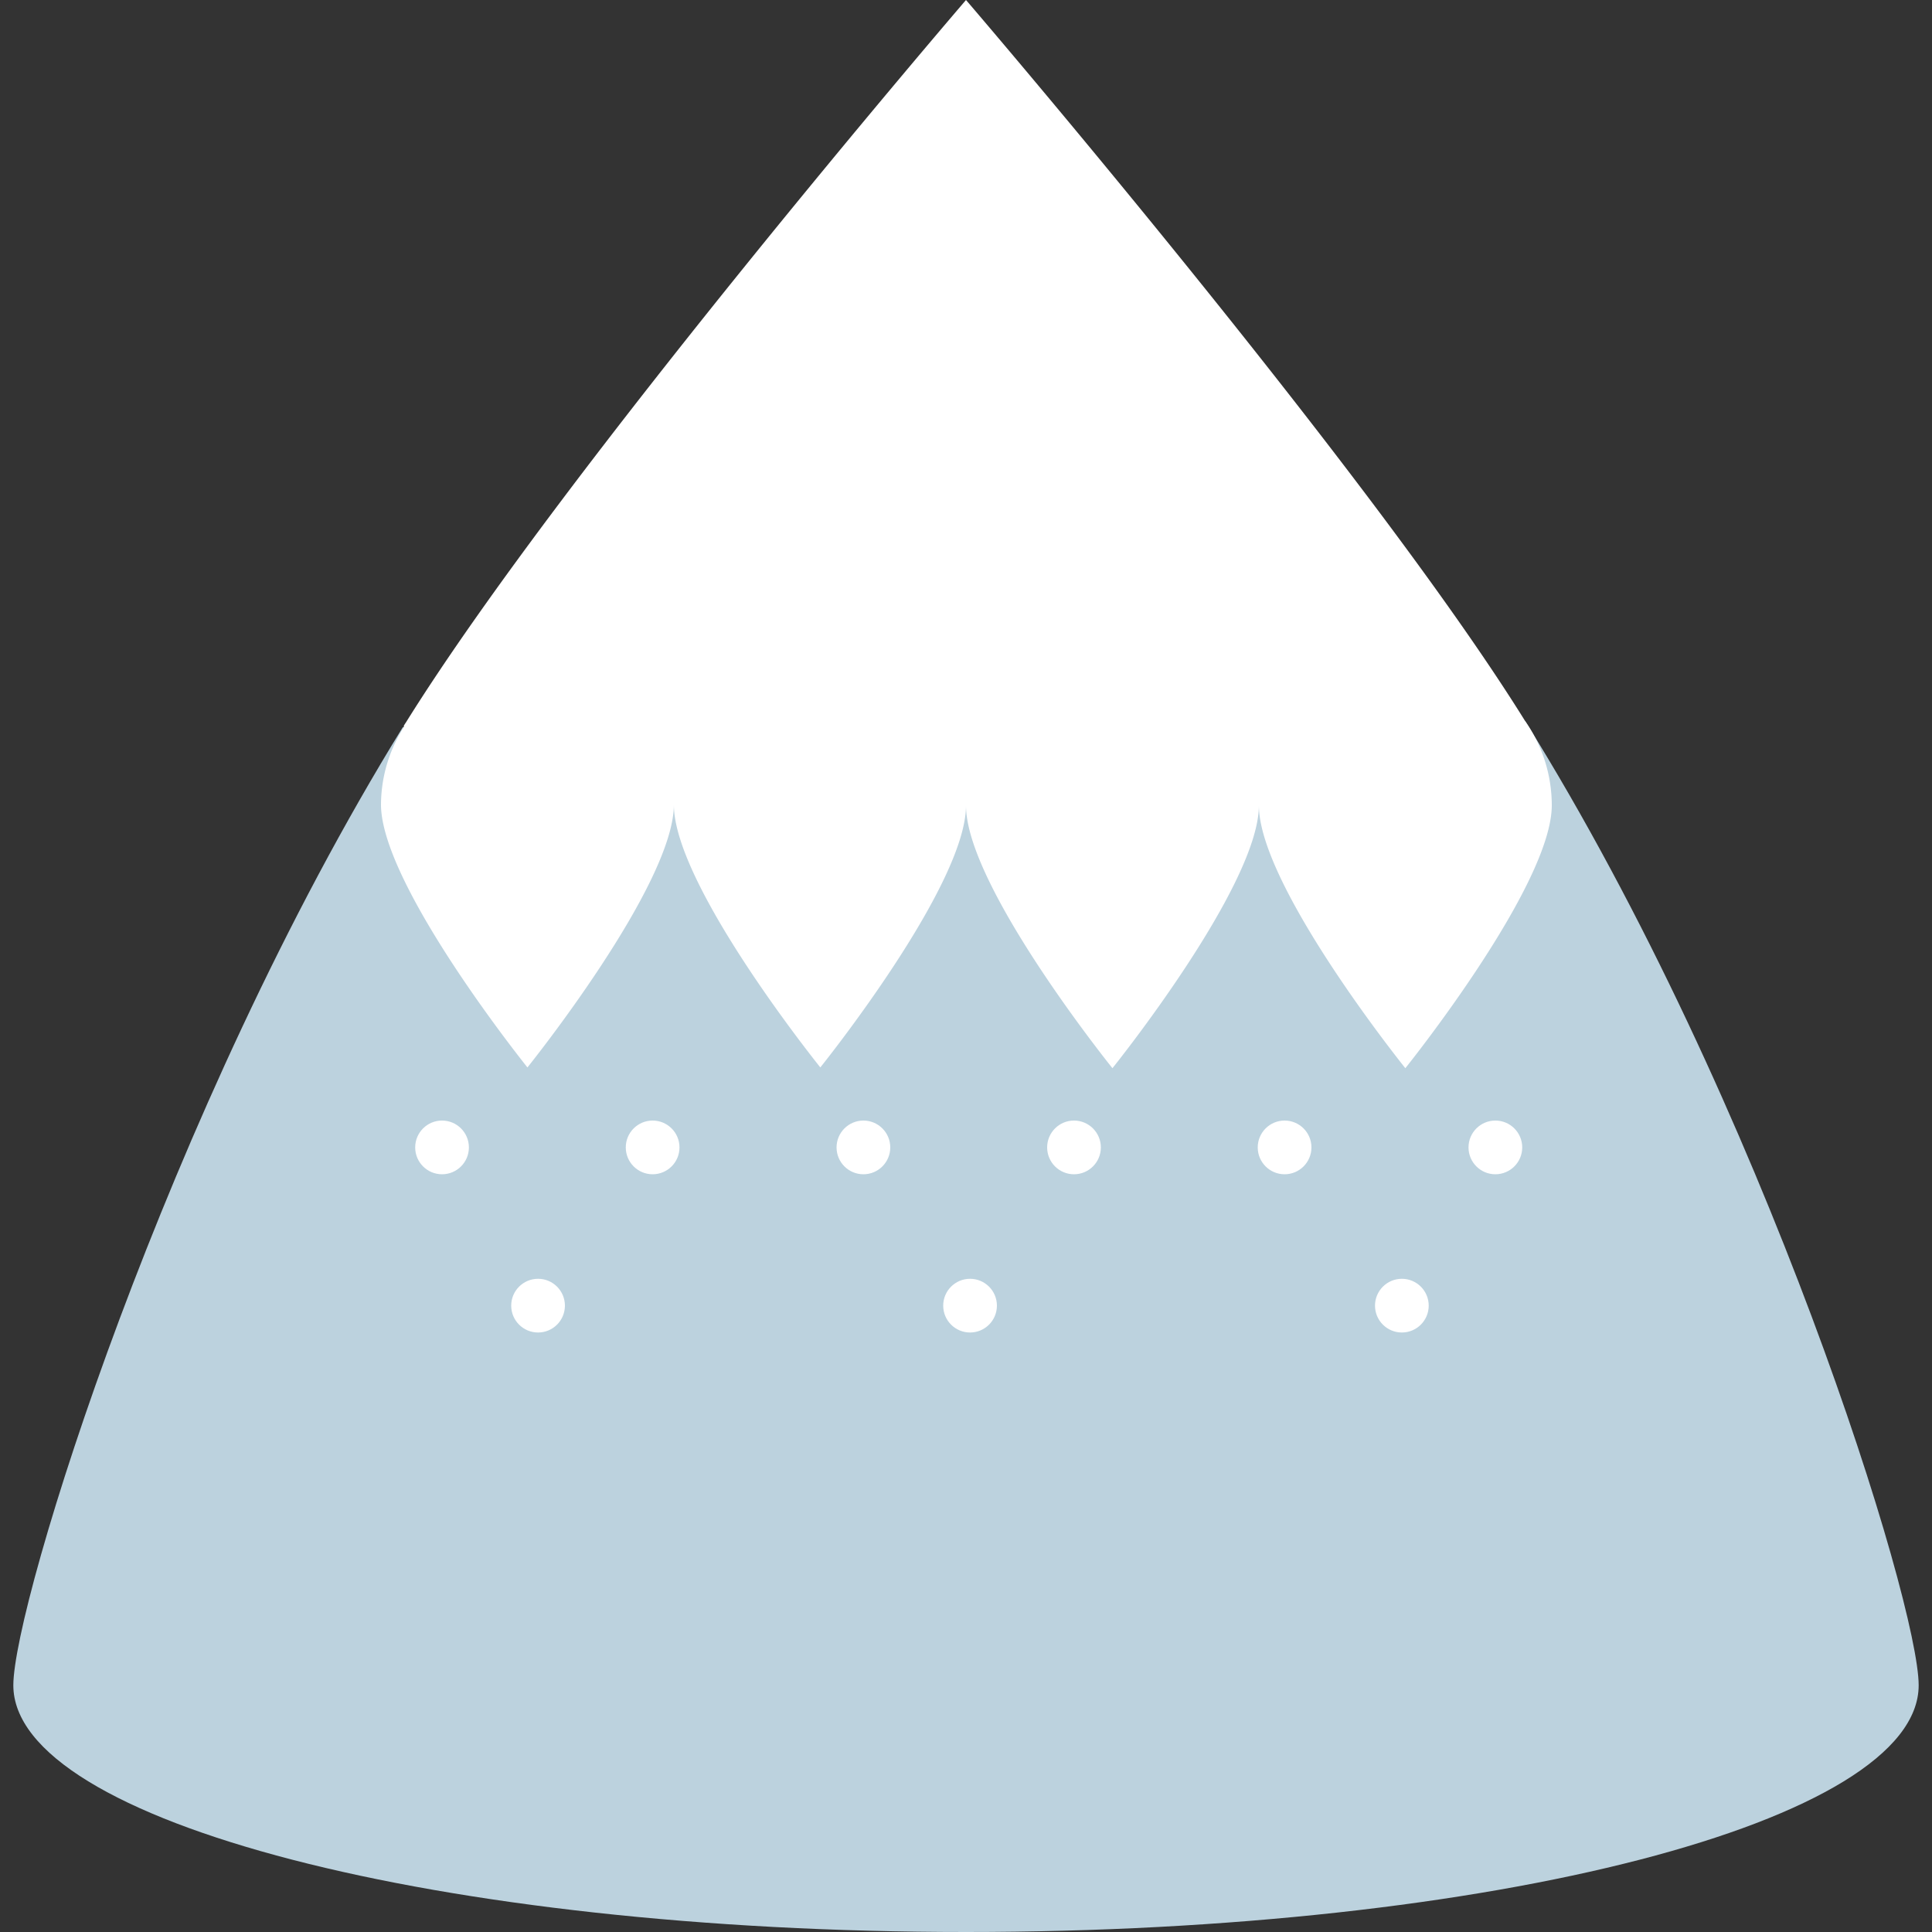
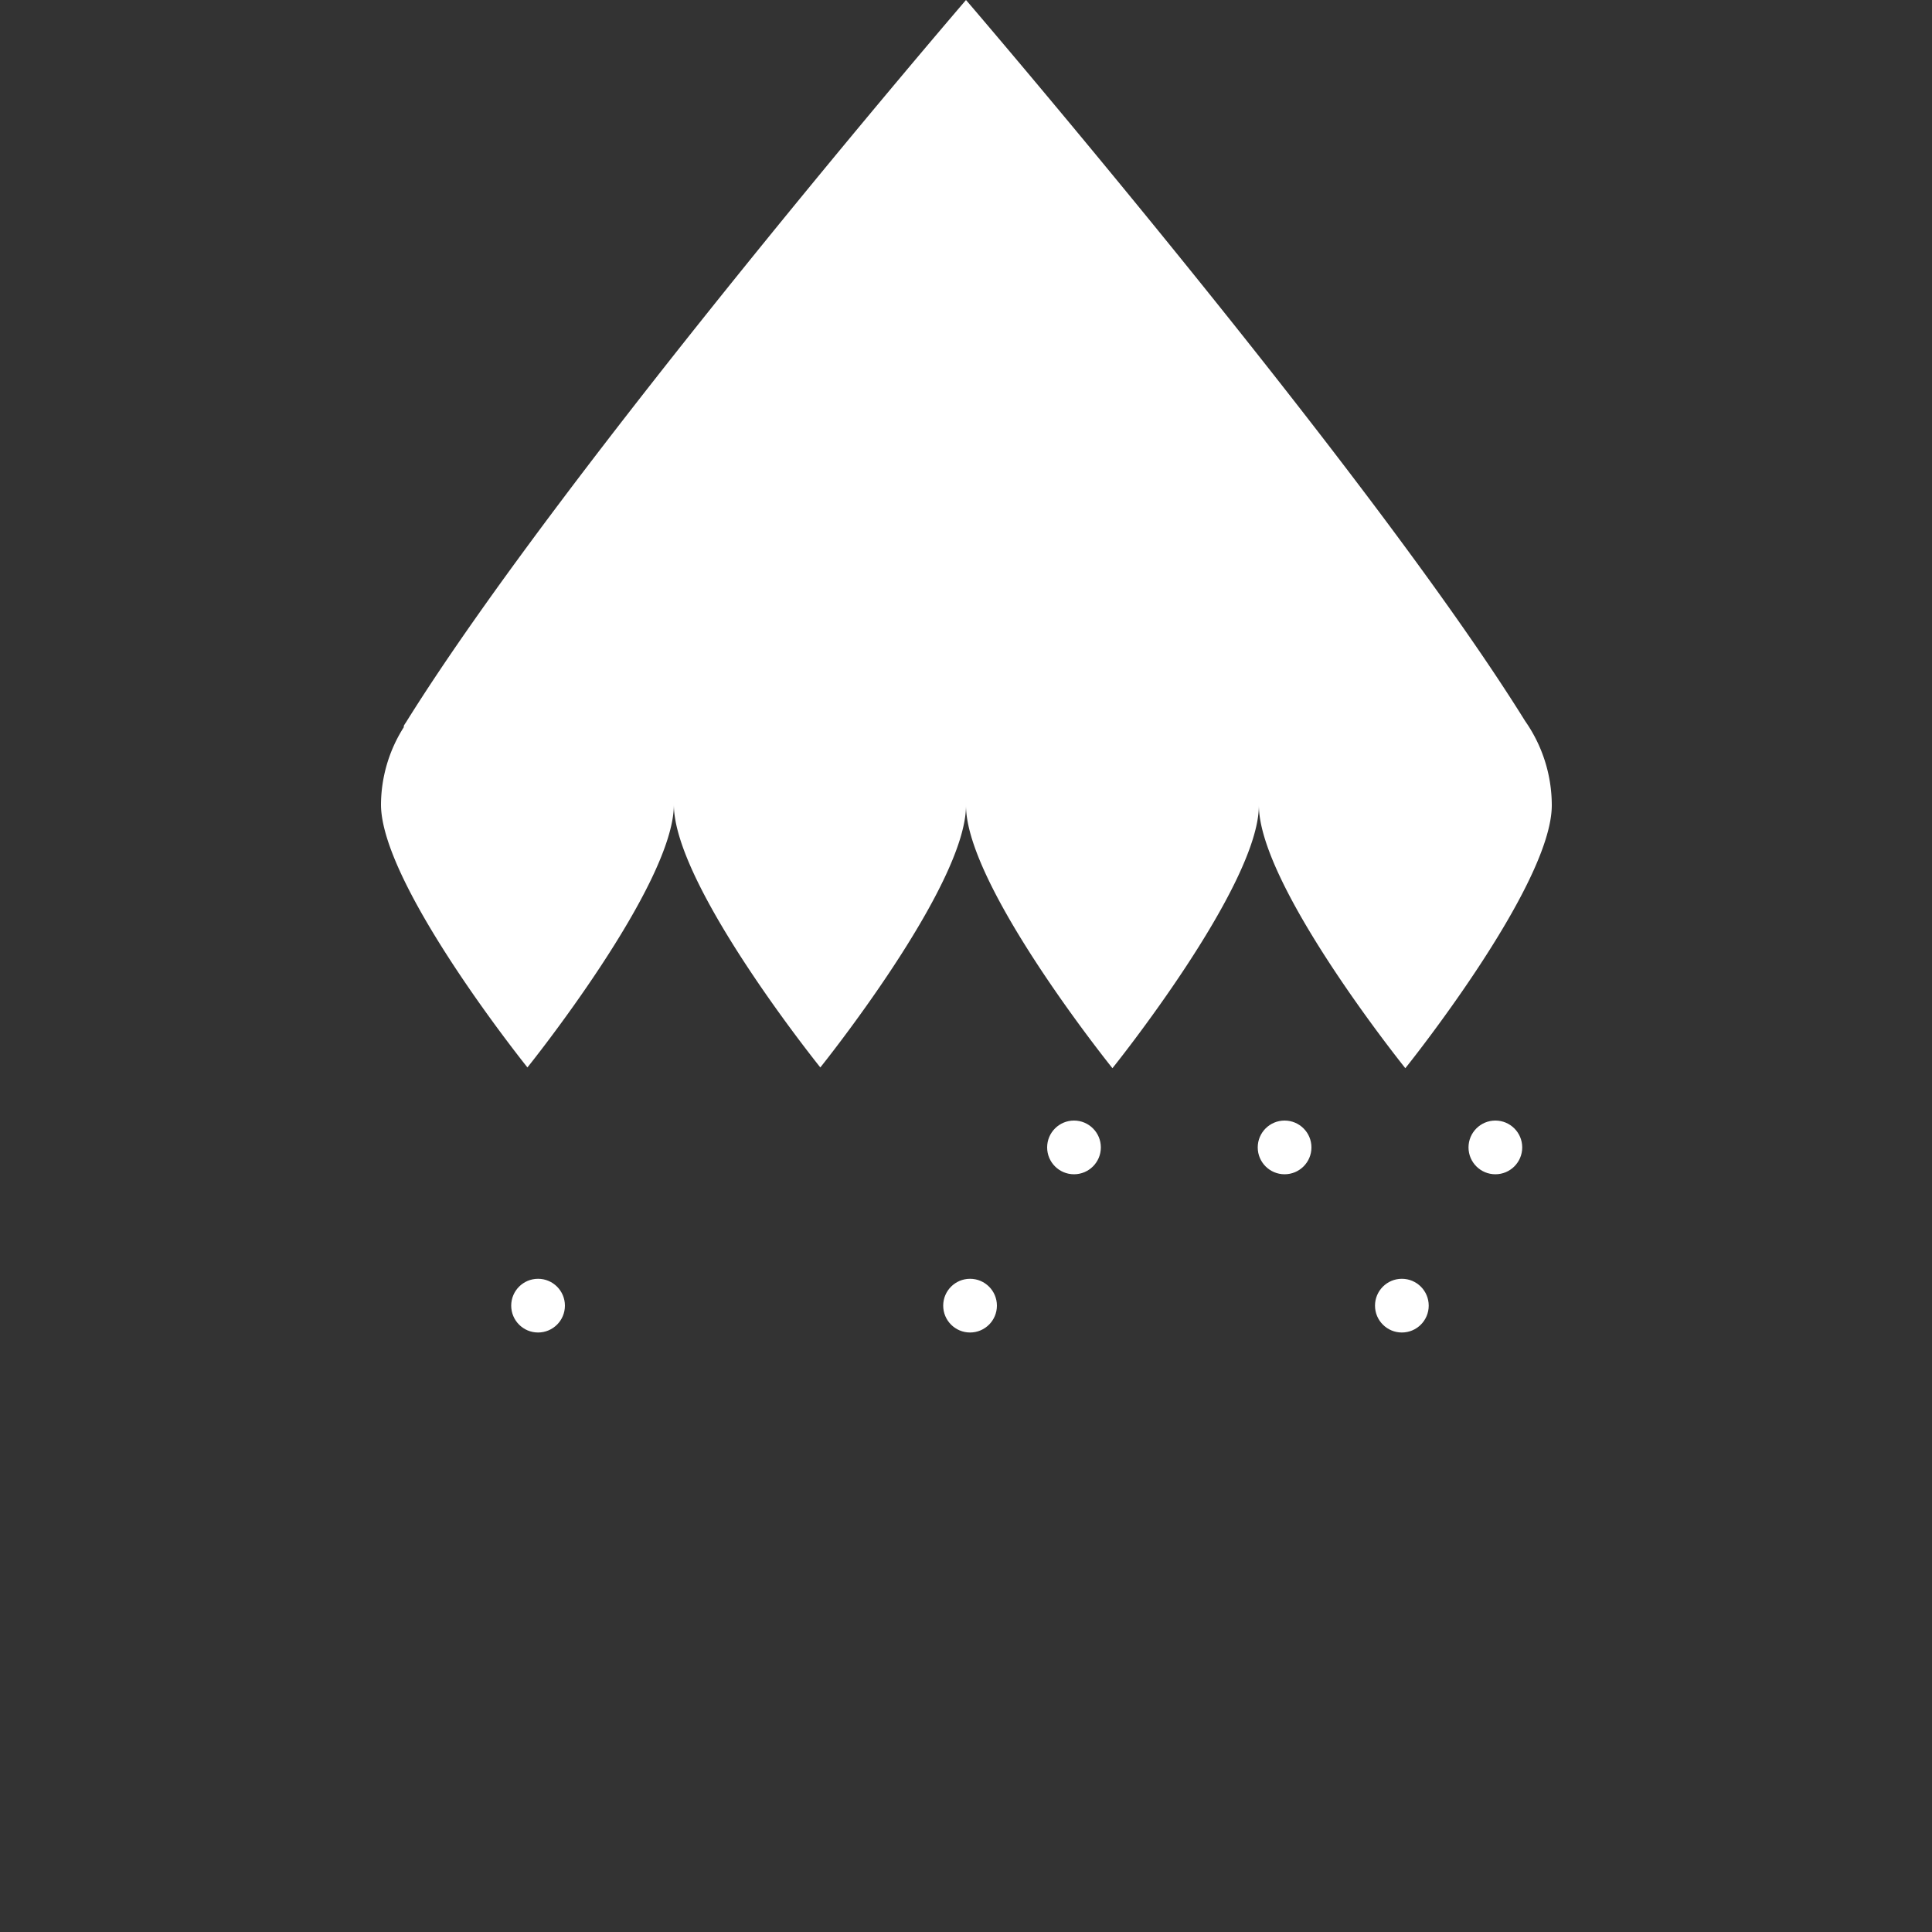
<svg xmlns="http://www.w3.org/2000/svg" id="Layer_1" data-name="Layer 1" viewBox="0 0 100 100">
  <rect x="0" y="0" width="100" height="100" fill="#333333" stroke="none" />
  <defs>
    <style>.cls-1{fill:#bcd2de;}.cls-2{fill:#fff;}</style>
  </defs>
  <title>glacier</title>
-   <path class="cls-1" d="M20.85,37.64C8.63,57.44.69,83,.69,87.23.69,94.28,22.76,100,50,100s49.31-5.72,49.31-12.77c0-4.25-8-30.07-20.37-49.91Z" />
-   <circle class="cls-2" cx="22.88" cy="59.39" r="1.39" />
  <circle class="cls-2" cx="27.85" cy="67.58" r="1.39" />
  <circle class="cls-2" cx="50.21" cy="67.58" r="1.39" />
  <circle class="cls-2" cx="72.56" cy="67.58" r="1.39" />
-   <circle class="cls-2" cx="33.78" cy="59.39" r="1.39" />
-   <circle class="cls-2" cx="44.69" cy="59.39" r="1.39" />
  <circle class="cls-2" cx="55.59" cy="59.39" r="1.39" />
  <circle class="cls-2" cx="66.49" cy="59.39" r="1.39" />
  <circle class="cls-2" cx="77.4" cy="59.39" r="1.39" />
  <path class="cls-2" d="M72.74,55.29s7.58-9.43,7.58-13.61a7.61,7.61,0,0,0-1.38-4.36h0C70.81,24.24,50,0,50,0S29.26,24.14,21,37.41a1.4,1.4,0,0,0-.1.16l0,.07h0a7.53,7.53,0,0,0-1.18,4c0,4.18,7.58,13.61,7.58,13.61s7.57-9.41,7.58-13.6h0c0,4.19,7.58,13.6,7.58,13.6S50,45.88,50,41.69h0c0,4.19,7.58,13.6,7.58,13.6s7.57-9.41,7.58-13.6h0C65.17,45.88,72.74,55.29,72.74,55.29Z" />
</svg>